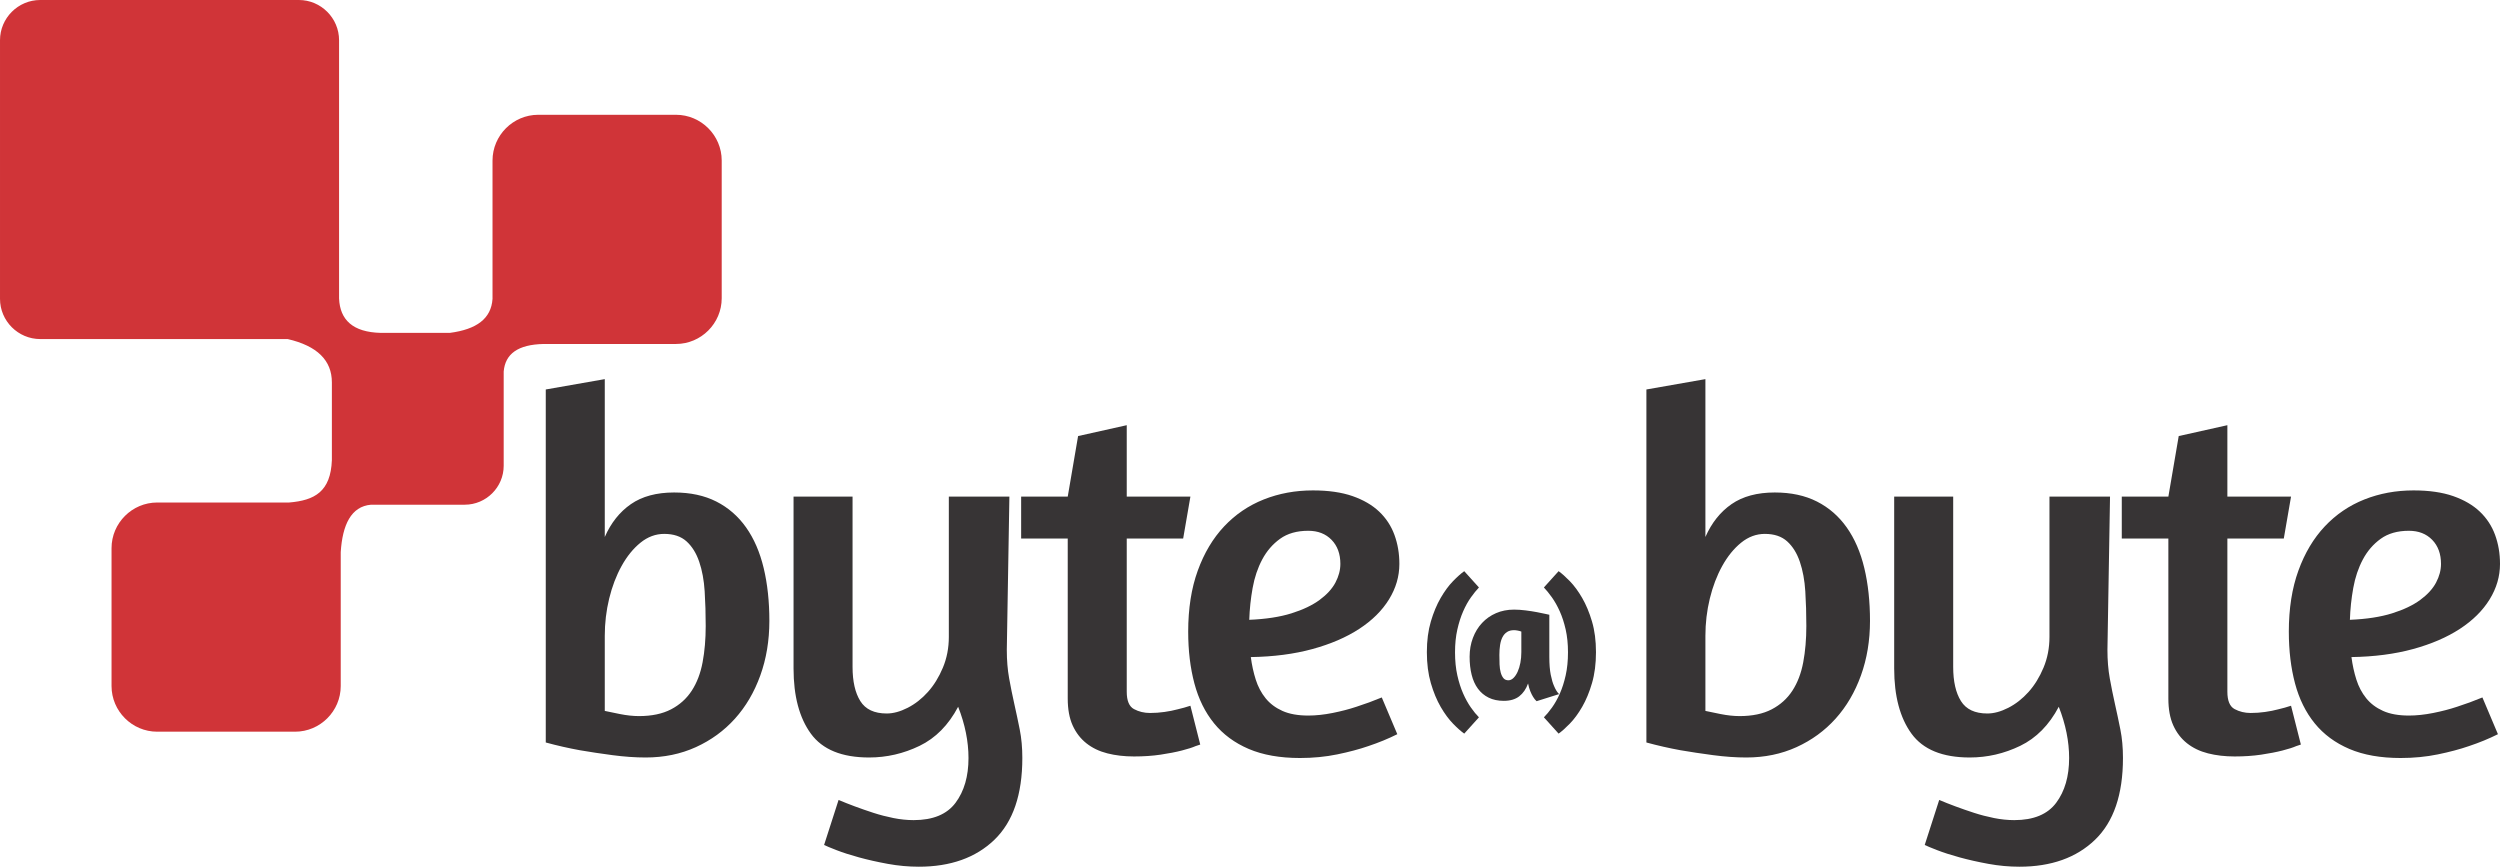
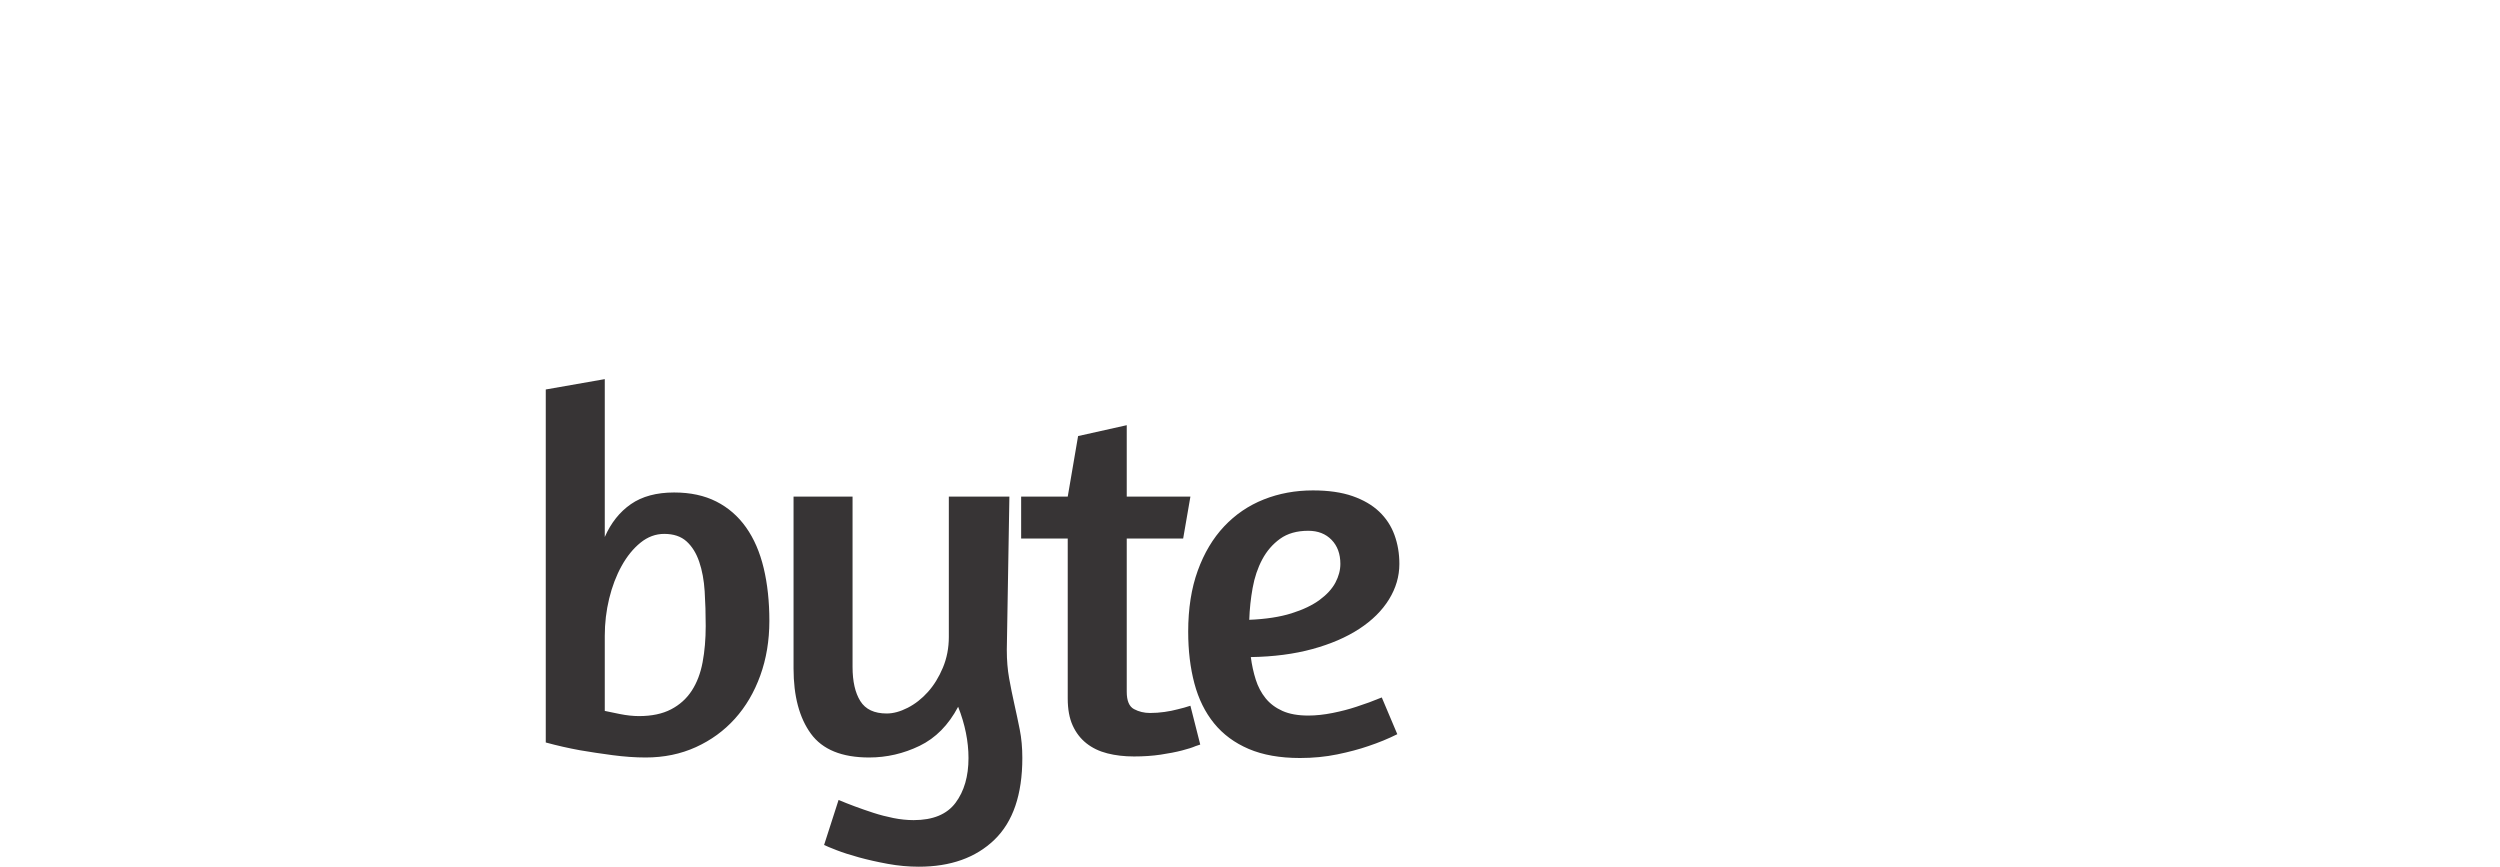
<svg xmlns="http://www.w3.org/2000/svg" xml:space="preserve" width="207.351mm" height="71.885mm" version="1.1" style="shape-rendering:geometricPrecision; text-rendering:geometricPrecision; image-rendering:optimizeQuality; fill-rule:evenodd; clip-rule:evenodd" viewBox="0 0 20735.06 7188.48">
  <defs>
    <style type="text/css">
   
    .fil0 {fill:#D03438}
    .fil1 {fill:#373435;fill-rule:nonzero}
   
  </style>
  </defs>
  <g id="Camada_x0020_1">
-     <path class="fil0" d="M1303.9 4167.82l1093.91 0c211.31,-17.55 344.55,-89.42 354.79,-351l0 -644.62c0.15,-183.4 -122.08,-303.36 -366.44,-359.97l-2052.51 0c-183.51,0 -333.65,-150.14 -333.65,-333.65l0 -2144.93c0,-183.51 150.14,-333.65 333.65,-333.65l2144.93 0c183.51,0 333.65,150.14 333.65,333.65l0 2100.78 0 41.35c7.39,177.79 114.72,279.32 344.85,285.22l574.05 0c222.98,-29.38 343.12,-118.52 353.9,-282.46l-0.06 -5.13 0 -46.6 0 -1095.28c0,-208.75 170.78,-379.53 379.53,-379.53l1141.88 0c208.75,0 379.53,170.78 379.53,379.53l0 1141.88c0,208.75 -170.78,379.53 -379.53,379.53l-1055.8 0 -40.77 0c-214.39,4.42 -319.53,82.1 -332.2,228.32l0.03 2.62 0 779.28c0,177.59 -145.29,322.88 -322.88,322.88l-726.16 0 -50.79 0c-166.41,13.71 -237.76,168.4 -251.78,393.72l0 1110.19c0,208.35 -170.46,378.81 -378.81,378.81l-1143.32 0c-208.35,0 -378.81,-170.46 -378.81,-378.81l0 -1143.32c0,-208.35 170.46,-378.81 378.81,-378.81z" />
-     <path class="fil1" d="M11834.44 5408.78c0,-95.01 11.02,-179.73 33.06,-254.17 22.03,-74.44 49.21,-139.58 81.54,-195.4 32.32,-55.83 66.36,-102.11 102.11,-138.84 35.75,-36.73 66.84,-64.4 93.29,-83.01l121.94 135.16c-20.57,21.55 -42.6,48.73 -66.11,81.54 -23.51,32.82 -45.06,71.5 -64.65,116.07 -19.59,44.57 -35.75,95.01 -48.48,151.33 -12.73,56.32 -19.1,119.25 -19.1,188.79 0,70.52 6.37,134.18 19.1,190.99 12.73,56.81 28.89,107.25 48.48,151.33 19.59,44.07 40.9,82.52 63.91,115.33 23.02,32.81 45.3,59.99 66.85,81.54l-121.94 135.17c-26.45,-18.61 -57.54,-46.28 -93.29,-83.01 -35.75,-36.73 -69.79,-83.01 -102.11,-138.84 -32.33,-55.83 -59.51,-121.46 -81.54,-196.87 -22.04,-75.42 -33.06,-161.13 -33.06,-257.11zm1015.73 41.14c0,58.76 3.92,107.74 11.76,146.91 7.83,39.18 17.14,70.53 27.91,94.03 11.76,28.41 25.47,50.44 41.14,66.12l-186.59 58.76c-10.77,-9.79 -20.57,-22.03 -29.38,-36.73 -7.84,-12.73 -15.43,-28.16 -22.77,-46.28 -7.35,-18.12 -13.47,-39.42 -18.37,-63.91 -16.65,46.04 -41.14,81.54 -73.46,106.52 -32.32,24.98 -74.93,37.47 -127.82,37.47 -47.99,0 -89.86,-8.82 -125.61,-26.45 -35.75,-17.63 -65.38,-42.36 -88.89,-74.19 -23.51,-31.84 -40.89,-70.28 -52.16,-115.34 -11.26,-45.05 -16.89,-95 -16.89,-149.85 0,-55.83 9.06,-107.74 27.18,-155.74 18.12,-47.99 43.34,-89.37 75.66,-124.14 32.32,-34.77 71.01,-61.95 116.07,-81.54 45.05,-19.59 95.01,-29.39 149.85,-29.39 30.37,0 62.69,2.21 96.97,6.61 34.28,4.41 65.63,9.31 94.03,14.7 28.4,5.38 52.16,10.28 71.26,14.69 19.09,4.41 29.13,6.61 30.11,6.61l0 351.14zm-339.38 192.46c14.69,0 28.65,-6.37 41.87,-19.1 13.23,-12.73 24.73,-29.87 34.53,-51.42 9.79,-21.55 17.38,-46.28 22.77,-74.2 5.39,-27.91 8.08,-57.54 8.08,-88.88l0 -170.43c-6.85,-2.94 -16.4,-5.63 -28.65,-8.08 -12.24,-2.45 -22.77,-3.67 -31.59,-3.67 -23.5,0 -43.09,5.14 -58.76,15.42 -15.67,10.29 -28.16,24.49 -37.47,42.61 -9.3,18.12 -15.91,39.91 -19.83,65.38 -3.92,25.47 -5.88,52.89 -5.88,82.27 0,27.43 0.49,53.63 1.47,78.61 0.98,24.97 4.16,47.26 9.55,66.84 5.39,19.59 12.98,35.27 22.77,47.02 9.8,11.75 23.51,17.63 41.14,17.63zm726.3 -233.6c0,95.98 -11.02,181.69 -33.05,257.11 -22.04,75.41 -49.22,141.04 -81.54,196.87 -32.33,55.83 -66.36,102.11 -102.11,138.84 -35.75,36.73 -66.85,64.4 -93.3,83.01l-121.94 -135.17c21.55,-21.55 44.08,-48.73 67.58,-81.54 23.51,-32.81 45.06,-71.26 64.65,-115.33 19.59,-44.08 35.75,-94.52 48.48,-151.33 12.73,-56.81 19.1,-120.47 19.1,-190.99 0,-69.54 -6.37,-132.47 -19.1,-188.79 -12.73,-56.32 -29.14,-106.76 -49.22,-151.33 -20.08,-44.57 -41.87,-83.25 -65.38,-116.07 -23.5,-32.81 -45.54,-59.99 -66.11,-81.54l121.94 -135.16c26.45,18.61 57.55,46.28 93.3,83.01 35.75,36.73 69.78,83.01 102.11,138.84 32.32,55.82 59.5,120.96 81.54,195.4 22.03,74.44 33.05,159.16 33.05,254.17z" />
    <path class="fil1" d="M4526.58 3230.31l489.4 -85.86 0 1309.37c51.52,-117.34 123.78,-208.21 216.8,-272.61 93.01,-64.39 212.5,-96.59 358.47,-96.59 134.51,0 251.14,25.04 349.88,75.13 98.74,50.08 181.02,121.64 246.85,214.65 65.82,93.02 114.48,205.35 145.96,337 31.48,131.66 47.22,277.62 47.22,437.89 0,163.14 -25.04,314.11 -75.13,452.91 -50.08,138.81 -120.2,258.3 -210.35,358.47 -90.16,100.17 -198.2,178.88 -324.13,236.12 -125.93,57.24 -264.73,85.86 -416.42,85.86 -85.86,0 -177.45,-6.44 -274.75,-19.32 -97.31,-12.88 -187.47,-26.47 -270.46,-40.78 -94.45,-17.18 -188.9,-38.64 -283.34,-64.4l0 -2927.84zm983.1 1197.75c-71.55,0 -137.38,24.33 -197.48,72.98 -60.1,48.66 -112.34,113.05 -156.7,193.19 -44.36,80.14 -78.7,170.29 -103.03,270.46 -24.33,100.17 -36.49,203.2 -36.49,309.1l0 622.49c25.76,5.72 67.26,14.31 124.5,25.75 57.24,11.45 110.19,17.18 158.84,17.18 105.89,0 194.62,-18.61 266.17,-55.81 71.55,-37.21 128.79,-88.73 171.72,-154.55 42.93,-65.83 72.98,-144.53 90.15,-236.12 17.17,-91.58 25.76,-191.75 25.76,-300.51 0,-100.17 -2.86,-196.05 -8.59,-287.63 -5.72,-91.59 -20.75,-173.15 -45.07,-244.7 -24.33,-71.55 -59.39,-128.08 -105.18,-169.58 -45.79,-41.5 -107.33,-62.25 -184.6,-62.25zm2840.76 961.64c0,85.86 6.43,164.57 19.31,236.12 12.88,71.55 27.19,142.38 42.93,212.5 15.75,70.12 30.77,140.95 45.08,212.51 14.31,71.55 21.47,150.25 21.47,236.11 0,303.37 -77.28,529.47 -231.83,678.3 -154.55,148.82 -363.47,223.24 -626.78,223.24 -85.86,0 -171.72,-7.88 -257.58,-23.62 -85.86,-15.74 -165.28,-33.62 -238.26,-53.66 -72.98,-20.03 -135.23,-40.07 -186.75,-60.1 -51.51,-20.04 -85.86,-34.35 -103.03,-42.93l120.2 -373.49c40.07,17.17 85.15,35.06 135.23,53.66 50.09,18.6 101.61,36.49 154.55,53.66 52.95,17.17 108.04,31.48 165.28,42.93 57.24,11.45 113.05,17.17 167.43,17.17 160.27,0 276.19,-47.94 347.74,-143.81 71.55,-95.88 107.32,-219.66 107.32,-371.35 0,-137.38 -28.62,-279.05 -85.86,-425.01 -80.13,151.69 -186.74,259.73 -319.83,324.13 -133.08,64.39 -272.61,96.59 -418.57,96.59 -226.1,0 -387.09,-65.83 -482.96,-197.48 -95.88,-131.65 -143.82,-311.96 -143.82,-540.92l0 -1425.28 489.41 0 0 1412.4c0,120.2 21.46,214.65 64.39,283.34 42.93,68.69 115.91,103.03 218.94,103.03 54.38,0 112.34,-15.74 173.87,-47.22 61.54,-31.48 117.34,-75.13 167.43,-130.94 50.09,-55.81 91.58,-123.07 124.5,-201.77 32.91,-78.71 49.37,-163.85 49.37,-255.44l0 -1163.4 502.28 0 -21.46 1270.73zm118.97 -1270.73l386.37 0 85.86 -502.29 403.55 -90.15 0 592.44 528.04 0 -60.1 347.73 -467.94 0 0 1270.73c0,74.42 20.03,122.36 60.1,143.82 40.07,21.47 84.43,32.2 133.08,32.2 40.07,0 80.14,-2.86 120.21,-8.59 40.06,-5.72 75.84,-12.88 107.32,-21.46 37.21,-8.59 72.98,-18.61 107.33,-30.05l81.57 321.97 -38.64 12.88c-25.76,11.45 -63.68,23.61 -113.77,36.49 -50.08,12.88 -108.75,24.33 -176.01,34.35 -67.26,10.01 -140.96,15.02 -221.09,15.02 -80.14,0 -153.83,-8.58 -221.09,-25.76 -67.26,-17.17 -125.22,-45.07 -173.87,-83.71 -48.65,-38.64 -86.58,-88.01 -113.76,-148.11 -27.19,-60.1 -40.79,-134.51 -40.79,-223.24l0 -1326.54 -386.37 0 0 -347.73zm1385.42 1120.47c0,-191.75 26.47,-360.61 79.42,-506.57 52.94,-145.96 125.93,-268.32 218.94,-367.06 93.02,-98.73 202.49,-173.15 328.42,-223.23 125.93,-50.09 261.87,-75.13 407.83,-75.13 128.79,0 238.27,15.74 328.42,47.22 90.15,31.49 163.85,74.42 221.09,128.79 57.24,54.38 99.46,118.78 126.64,193.19 27.19,74.41 40.79,154.55 40.79,240.41 0,103.03 -28.62,201.06 -85.86,294.07 -57.24,93.02 -139.53,174.58 -246.85,244.7 -107.33,70.12 -236.83,125.93 -388.52,167.43 -151.69,41.5 -321.98,63.68 -510.87,66.54 8.59,65.83 22.18,128.08 40.78,186.75 18.61,58.67 45.8,110.19 81.57,154.55 35.78,44.36 82.29,79.42 139.53,105.18 57.24,25.75 128.79,38.63 214.65,38.63 62.96,0 130.22,-7.15 201.77,-21.46 71.55,-14.31 137.37,-31.48 197.48,-51.52 71.55,-22.89 141.67,-48.65 210.36,-77.27l128.79 304.8c-74.42,37.21 -154.55,70.12 -240.41,98.74 -74.42,25.76 -160.28,48.66 -257.58,68.69 -97.31,20.03 -200.35,30.05 -309.1,30.05 -166,0 -307.67,-25.04 -425.01,-75.13 -117.34,-50.08 -213.22,-120.92 -287.63,-212.5 -74.42,-91.59 -128.79,-201.77 -163.14,-330.56 -34.34,-128.79 -51.51,-271.9 -51.51,-429.31zm995.98 -837.13c-94.45,0 -172.44,22.18 -233.97,66.54 -61.54,44.36 -110.91,101.6 -148.11,171.72 -37.21,70.12 -63.68,148.82 -79.42,236.11 -15.74,87.3 -25.05,175.3 -27.91,264.02 137.38,-5.72 254.01,-23.61 349.88,-53.66 95.88,-30.05 173.87,-67.26 233.97,-111.62 60.11,-44.36 103.75,-92.3 130.94,-143.81 27.19,-51.52 40.78,-103.04 40.78,-154.55 0,-83 -24.32,-149.54 -72.98,-199.63 -48.65,-50.08 -113.05,-75.12 -193.18,-75.12z" />
-     <path class="fil1" d="M13655.26 3230.31l489.4 -85.86 0 1309.37c51.52,-117.34 123.78,-208.21 216.8,-272.61 93.01,-64.39 212.5,-96.59 358.47,-96.59 134.51,0 251.14,25.04 349.88,75.13 98.74,50.08 181.02,121.64 246.85,214.65 65.82,93.02 114.48,205.35 145.96,337 31.48,131.66 47.22,277.62 47.22,437.89 0,163.14 -25.04,314.11 -75.13,452.91 -50.08,138.81 -120.2,258.3 -210.35,358.47 -90.16,100.17 -198.2,178.88 -324.13,236.12 -125.93,57.24 -264.73,85.86 -416.42,85.86 -85.86,0 -177.45,-6.44 -274.75,-19.32 -97.31,-12.88 -187.47,-26.47 -270.46,-40.78 -94.45,-17.18 -188.9,-38.64 -283.34,-64.4l0 -2927.84zm983.1 1197.75c-71.55,0 -137.38,24.33 -197.48,72.98 -60.1,48.66 -112.34,113.05 -156.7,193.19 -44.36,80.14 -78.7,170.29 -103.03,270.46 -24.33,100.17 -36.49,203.2 -36.49,309.1l0 622.49c25.76,5.72 67.26,14.31 124.5,25.75 57.24,11.45 110.19,17.18 158.84,17.18 105.89,0 194.62,-18.61 266.17,-55.81 71.55,-37.21 128.79,-88.73 171.72,-154.55 42.93,-65.83 72.98,-144.53 90.15,-236.12 17.17,-91.58 25.76,-191.75 25.76,-300.51 0,-100.17 -2.86,-196.05 -8.59,-287.63 -5.72,-91.59 -20.75,-173.15 -45.07,-244.7 -24.33,-71.55 -59.39,-128.08 -105.18,-169.58 -45.79,-41.5 -107.33,-62.25 -184.6,-62.25zm2840.76 961.64c0,85.86 6.43,164.57 19.31,236.12 12.88,71.55 27.19,142.38 42.93,212.5 15.75,70.12 30.77,140.95 45.08,212.51 14.31,71.55 21.47,150.25 21.47,236.11 0,303.37 -77.28,529.47 -231.83,678.3 -154.55,148.82 -363.47,223.24 -626.78,223.24 -85.86,0 -171.72,-7.88 -257.58,-23.62 -85.86,-15.74 -165.28,-33.62 -238.26,-53.66 -72.98,-20.03 -135.23,-40.07 -186.75,-60.1 -51.51,-20.04 -85.86,-34.35 -103.03,-42.93l120.2 -373.49c40.07,17.17 85.15,35.06 135.23,53.66 50.09,18.6 101.61,36.49 154.55,53.66 52.95,17.17 108.04,31.48 165.28,42.93 57.24,11.45 113.05,17.17 167.43,17.17 160.27,0 276.19,-47.94 347.74,-143.81 71.55,-95.88 107.32,-219.66 107.32,-371.35 0,-137.38 -28.62,-279.05 -85.86,-425.01 -80.13,151.69 -186.74,259.73 -319.83,324.13 -133.08,64.39 -272.61,96.59 -418.57,96.59 -226.1,0 -387.09,-65.83 -482.96,-197.48 -95.88,-131.65 -143.82,-311.96 -143.82,-540.92l0 -1425.28 489.41 0 0 1412.4c0,120.2 21.46,214.65 64.39,283.34 42.93,68.69 115.91,103.03 218.94,103.03 54.38,0 112.34,-15.74 173.87,-47.22 61.54,-31.48 117.34,-75.13 167.43,-130.94 50.09,-55.81 91.58,-123.07 124.5,-201.77 32.91,-78.71 49.37,-163.85 49.37,-255.44l0 -1163.4 502.28 0 -21.46 1270.73zm118.97 -1270.73l386.37 0 85.86 -502.29 403.55 -90.15 0 592.44 528.04 0 -60.1 347.73 -467.94 0 0 1270.73c0,74.42 20.03,122.36 60.1,143.82 40.07,21.47 84.43,32.2 133.08,32.2 40.07,0 80.14,-2.86 120.21,-8.59 40.06,-5.72 75.84,-12.88 107.32,-21.46 37.21,-8.59 72.98,-18.61 107.33,-30.05l81.57 321.97 -38.64 12.88c-25.76,11.45 -63.68,23.61 -113.77,36.49 -50.08,12.88 -108.75,24.33 -176.01,34.35 -67.26,10.01 -140.96,15.02 -221.09,15.02 -80.14,0 -153.83,-8.58 -221.09,-25.76 -67.26,-17.17 -125.22,-45.07 -173.87,-83.71 -48.65,-38.64 -86.58,-88.01 -113.76,-148.11 -27.19,-60.1 -40.79,-134.51 -40.79,-223.24l0 -1326.54 -386.37 0 0 -347.73zm1385.42 1120.47c0,-191.75 26.47,-360.61 79.42,-506.57 52.94,-145.96 125.93,-268.32 218.94,-367.06 93.02,-98.73 202.49,-173.15 328.42,-223.23 125.93,-50.09 261.87,-75.13 407.83,-75.13 128.79,0 238.27,15.74 328.42,47.22 90.15,31.49 163.85,74.42 221.09,128.79 57.24,54.38 99.46,118.78 126.64,193.19 27.19,74.41 40.79,154.55 40.79,240.41 0,103.03 -28.62,201.06 -85.86,294.07 -57.24,93.02 -139.53,174.58 -246.85,244.7 -107.33,70.12 -236.83,125.93 -388.52,167.43 -151.69,41.5 -321.98,63.68 -510.87,66.54 8.59,65.83 22.18,128.08 40.78,186.75 18.61,58.67 45.8,110.19 81.57,154.55 35.78,44.36 82.29,79.42 139.53,105.18 57.24,25.75 128.79,38.63 214.65,38.63 62.96,0 130.22,-7.15 201.77,-21.46 71.55,-14.31 137.37,-31.48 197.48,-51.52 71.55,-22.89 141.67,-48.65 210.36,-77.27l128.79 304.8c-74.42,37.21 -154.55,70.12 -240.41,98.74 -74.42,25.76 -160.28,48.66 -257.58,68.69 -97.31,20.03 -200.35,30.05 -309.1,30.05 -166,0 -307.67,-25.04 -425.01,-75.13 -117.34,-50.08 -213.22,-120.92 -287.63,-212.5 -74.42,-91.59 -128.79,-201.77 -163.14,-330.56 -34.34,-128.79 -51.51,-271.9 -51.51,-429.31zm995.98 -837.13c-94.45,0 -172.44,22.18 -233.97,66.54 -61.54,44.36 -110.91,101.6 -148.11,171.72 -37.21,70.12 -63.68,148.82 -79.42,236.11 -15.74,87.3 -25.05,175.3 -27.91,264.02 137.38,-5.72 254.01,-23.61 349.88,-53.66 95.88,-30.05 173.87,-67.26 233.97,-111.62 60.11,-44.36 103.75,-92.3 130.94,-143.81 27.19,-51.52 40.78,-103.04 40.78,-154.55 0,-83 -24.32,-149.54 -72.98,-199.63 -48.65,-50.08 -113.05,-75.12 -193.18,-75.12z" />
  </g>
</svg>